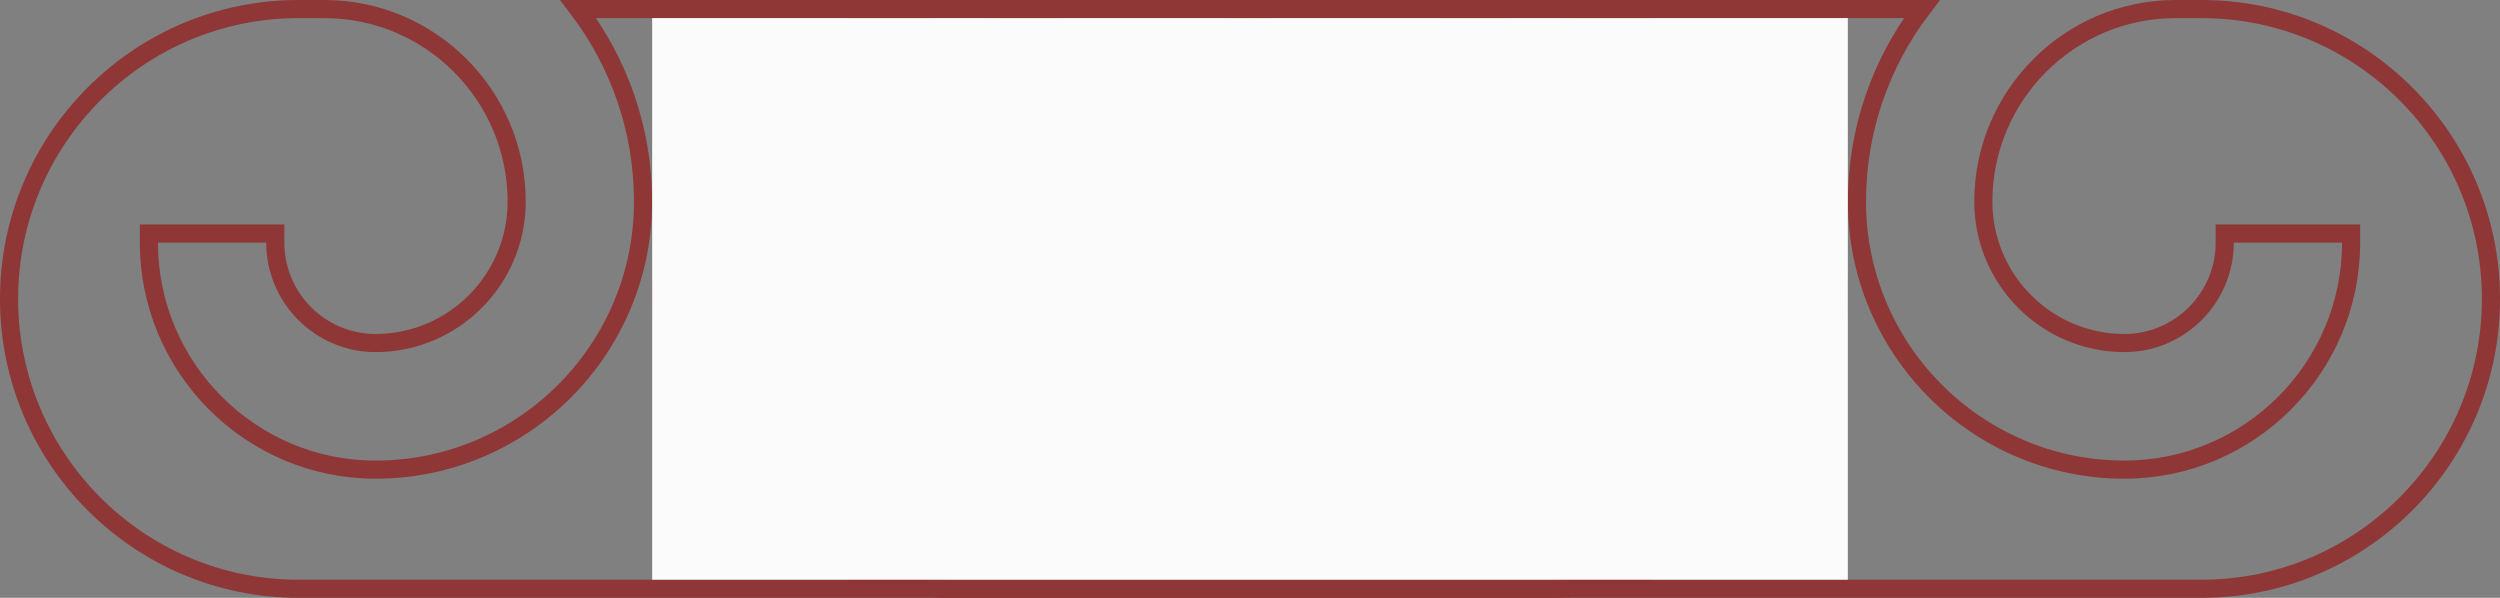
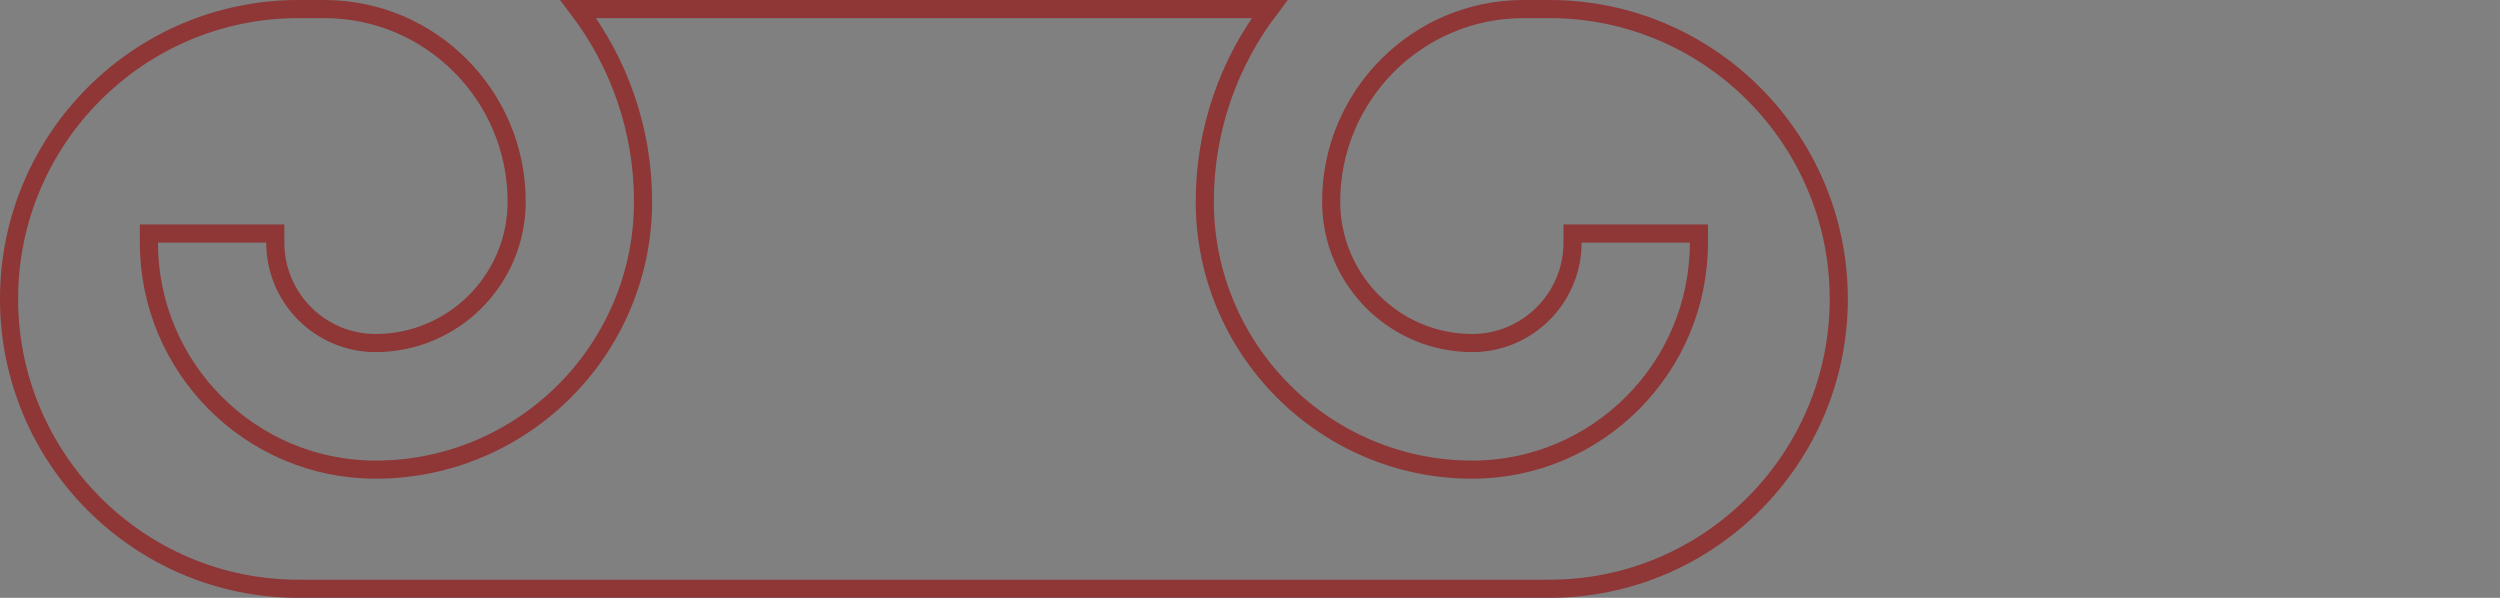
<svg xmlns="http://www.w3.org/2000/svg" width="138" height="33" viewBox="0 0 138 33" fill="none">
  <rect x="0" y="0" width="138" height="33" fill="#808080" stroke="none" />
  <path d="M87.305 12.89H86.805V13.39C86.805 16.448 84.32 18.936 81.27 18.936C76.975 18.936 73.48 15.435 73.48 11.131C73.48 5.269 78.241 0.5 84.09 0.5H85.53C94.335 0.5 101.5 7.677 101.5 16.5C101.5 25.323 94.335 32.5 85.53 32.5H51H16.47C7.665 32.5 0.5 25.323 0.5 16.5C0.5 7.677 7.665 0.5 16.47 0.5H17.91C23.759 0.5 28.52 5.269 28.52 11.131C28.52 15.435 25.024 18.936 20.73 18.936C17.679 18.936 15.195 16.448 15.195 13.39V12.89H14.695H8.719H8.219V13.39C8.219 20.301 13.83 25.924 20.73 25.924C28.873 25.924 35.496 19.286 35.496 11.131C35.496 7.14 34.161 3.456 31.92 0.5H51H70.079C67.839 3.456 66.504 7.14 66.504 11.131C66.504 19.287 73.126 25.924 81.27 25.924C88.17 25.924 93.781 20.301 93.781 13.39V12.89H93.281H87.305Z" stroke="#8F3636" />
-   <path d="M123.305 12.89H122.805V13.39C122.805 16.448 120.32 18.936 117.27 18.936C112.975 18.936 109.48 15.435 109.48 11.131C109.48 5.269 114.241 0.5 120.09 0.5H121.53C130.335 0.5 137.5 7.677 137.5 16.5C137.5 25.323 130.335 32.5 121.53 32.5H87H52.47C43.665 32.5 36.5 25.323 36.5 16.5C36.5 7.677 43.665 0.5 52.47 0.5H53.91C59.759 0.5 64.52 5.269 64.52 11.131C64.52 15.435 61.024 18.936 56.73 18.936C53.679 18.936 51.195 16.448 51.195 13.39V12.89H50.695H44.719H44.219V13.39C44.219 20.301 49.83 25.924 56.73 25.924C64.874 25.924 71.496 19.286 71.496 11.131C71.496 7.14 70.162 3.456 67.92 0.5H87H106.079C103.839 3.456 102.504 7.14 102.504 11.131C102.504 19.287 109.127 25.924 117.27 25.924C124.17 25.924 129.781 20.301 129.781 13.39V12.89H129.281H123.305Z" stroke="#8F3636" />
-   <rect x="36" y="1" width="66" height="31" fill="#FBFBFB" />
</svg>